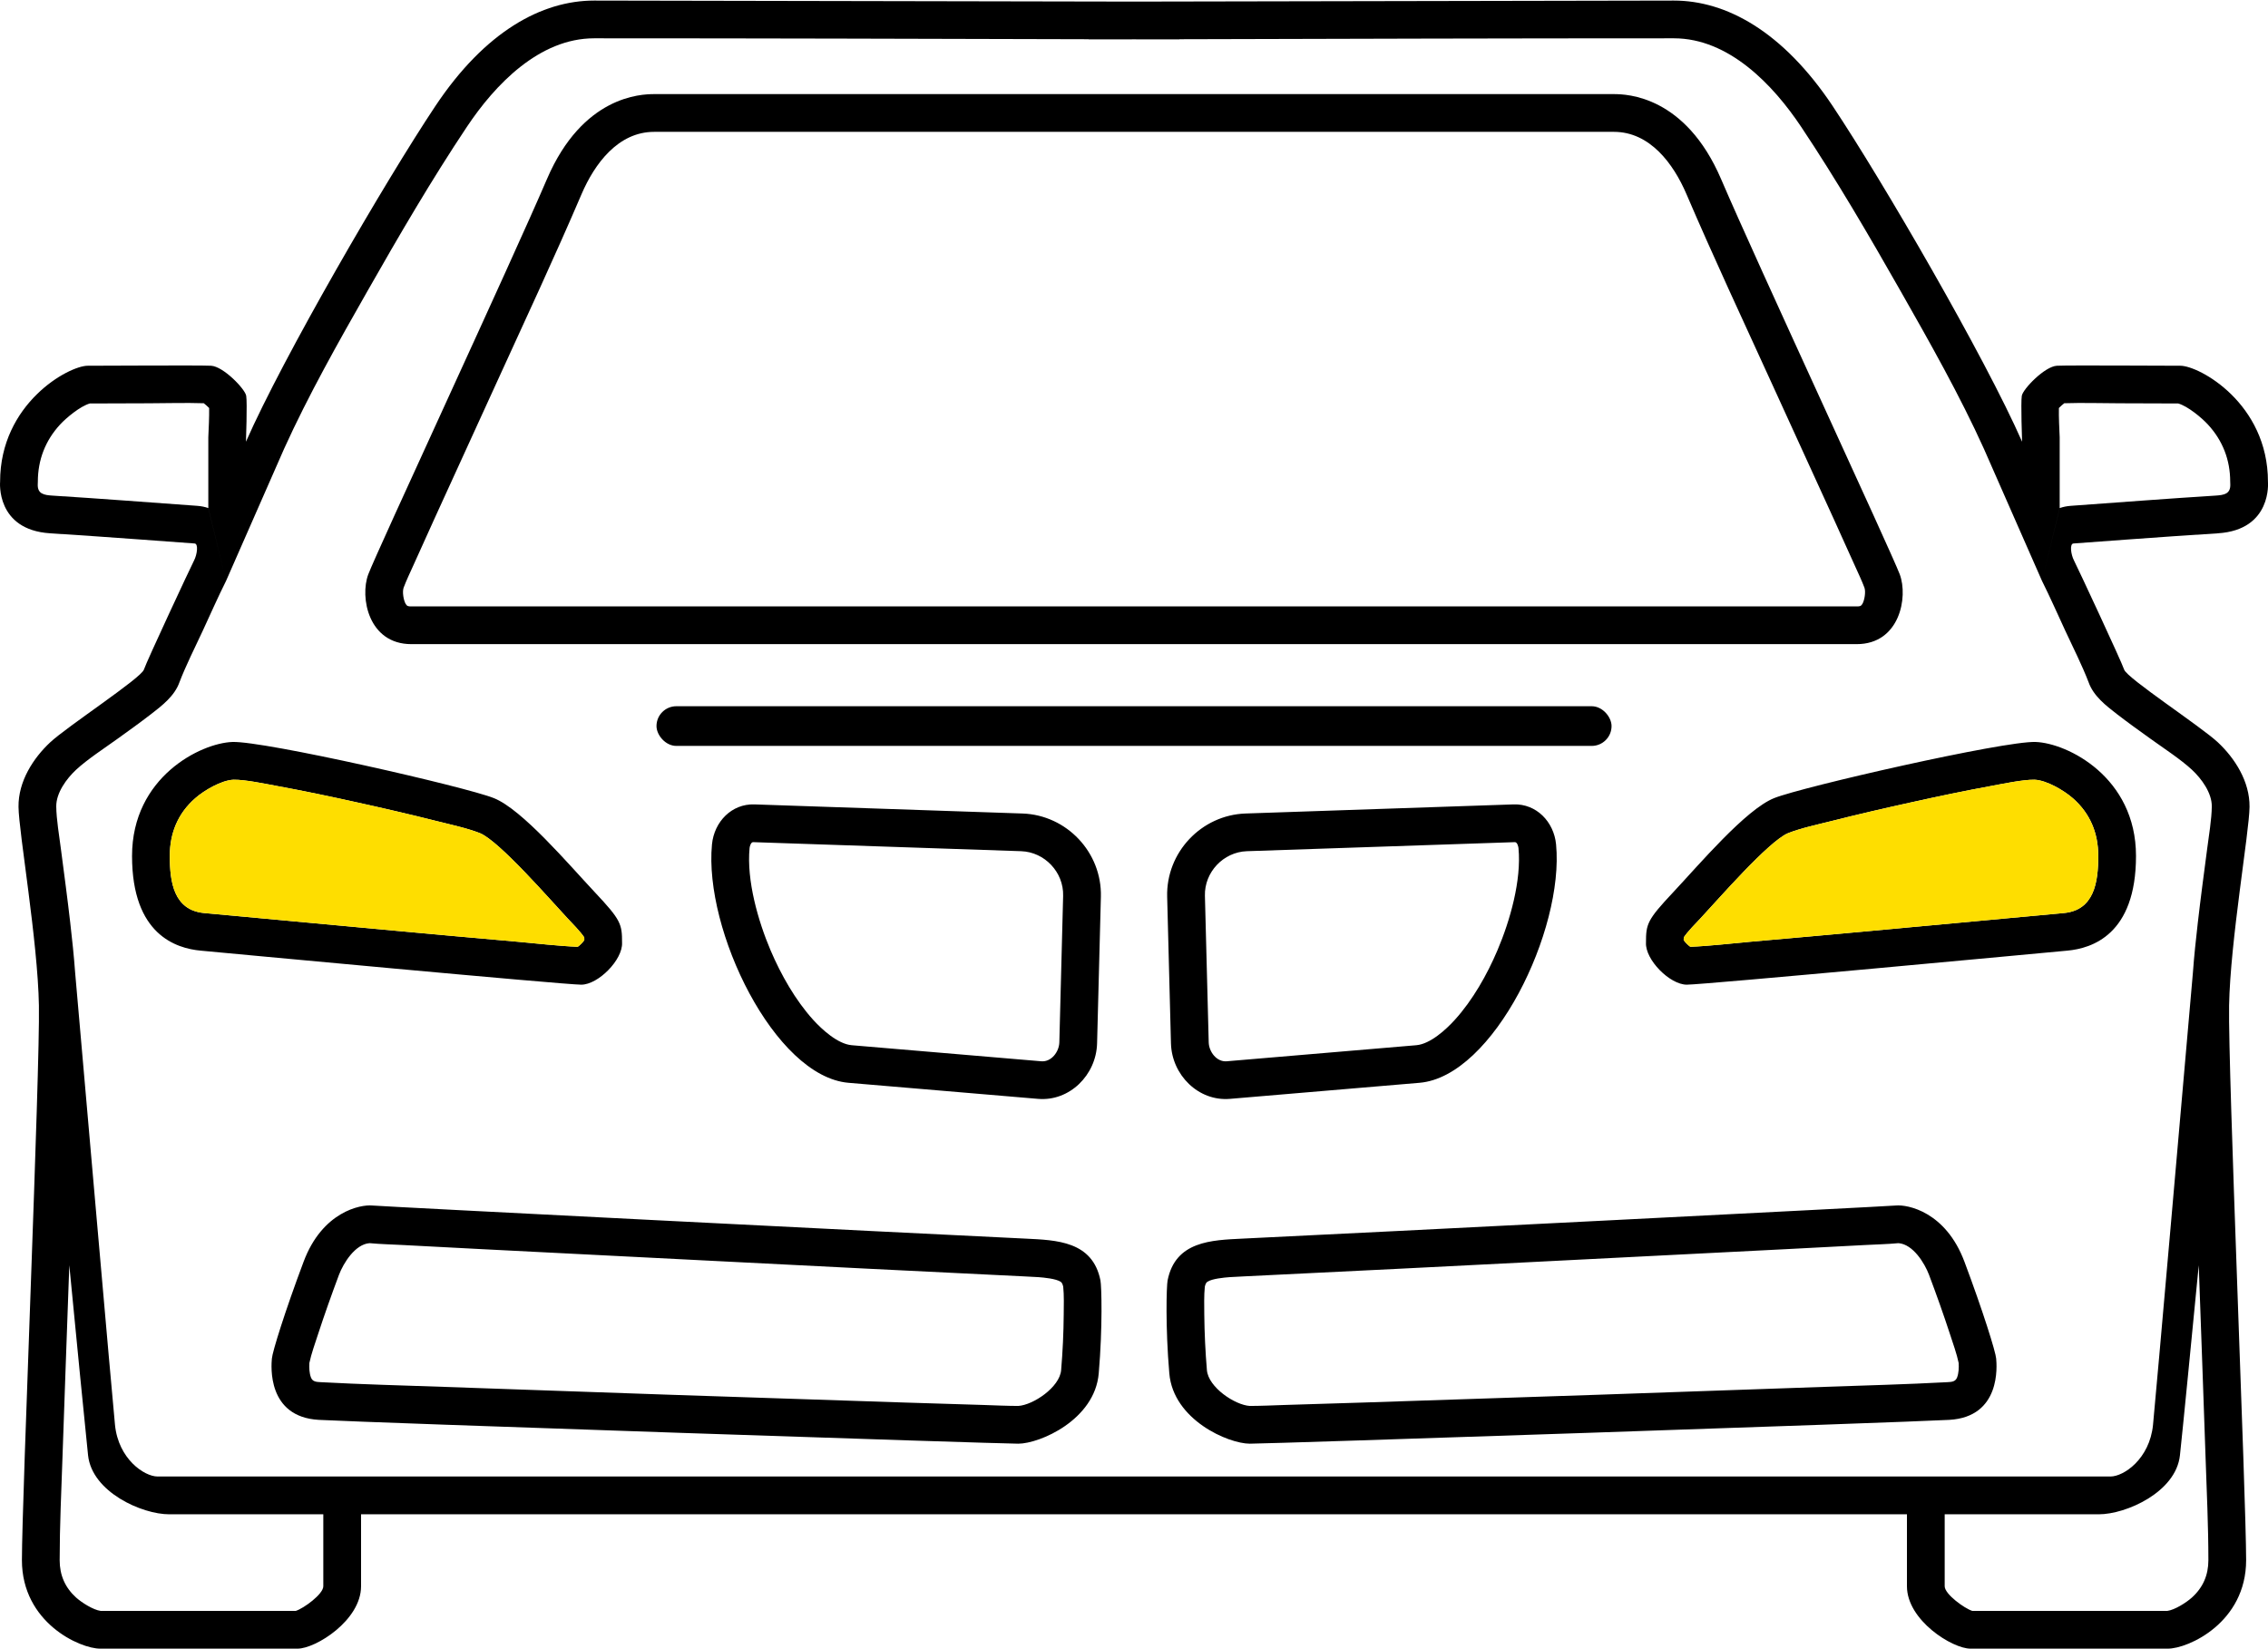
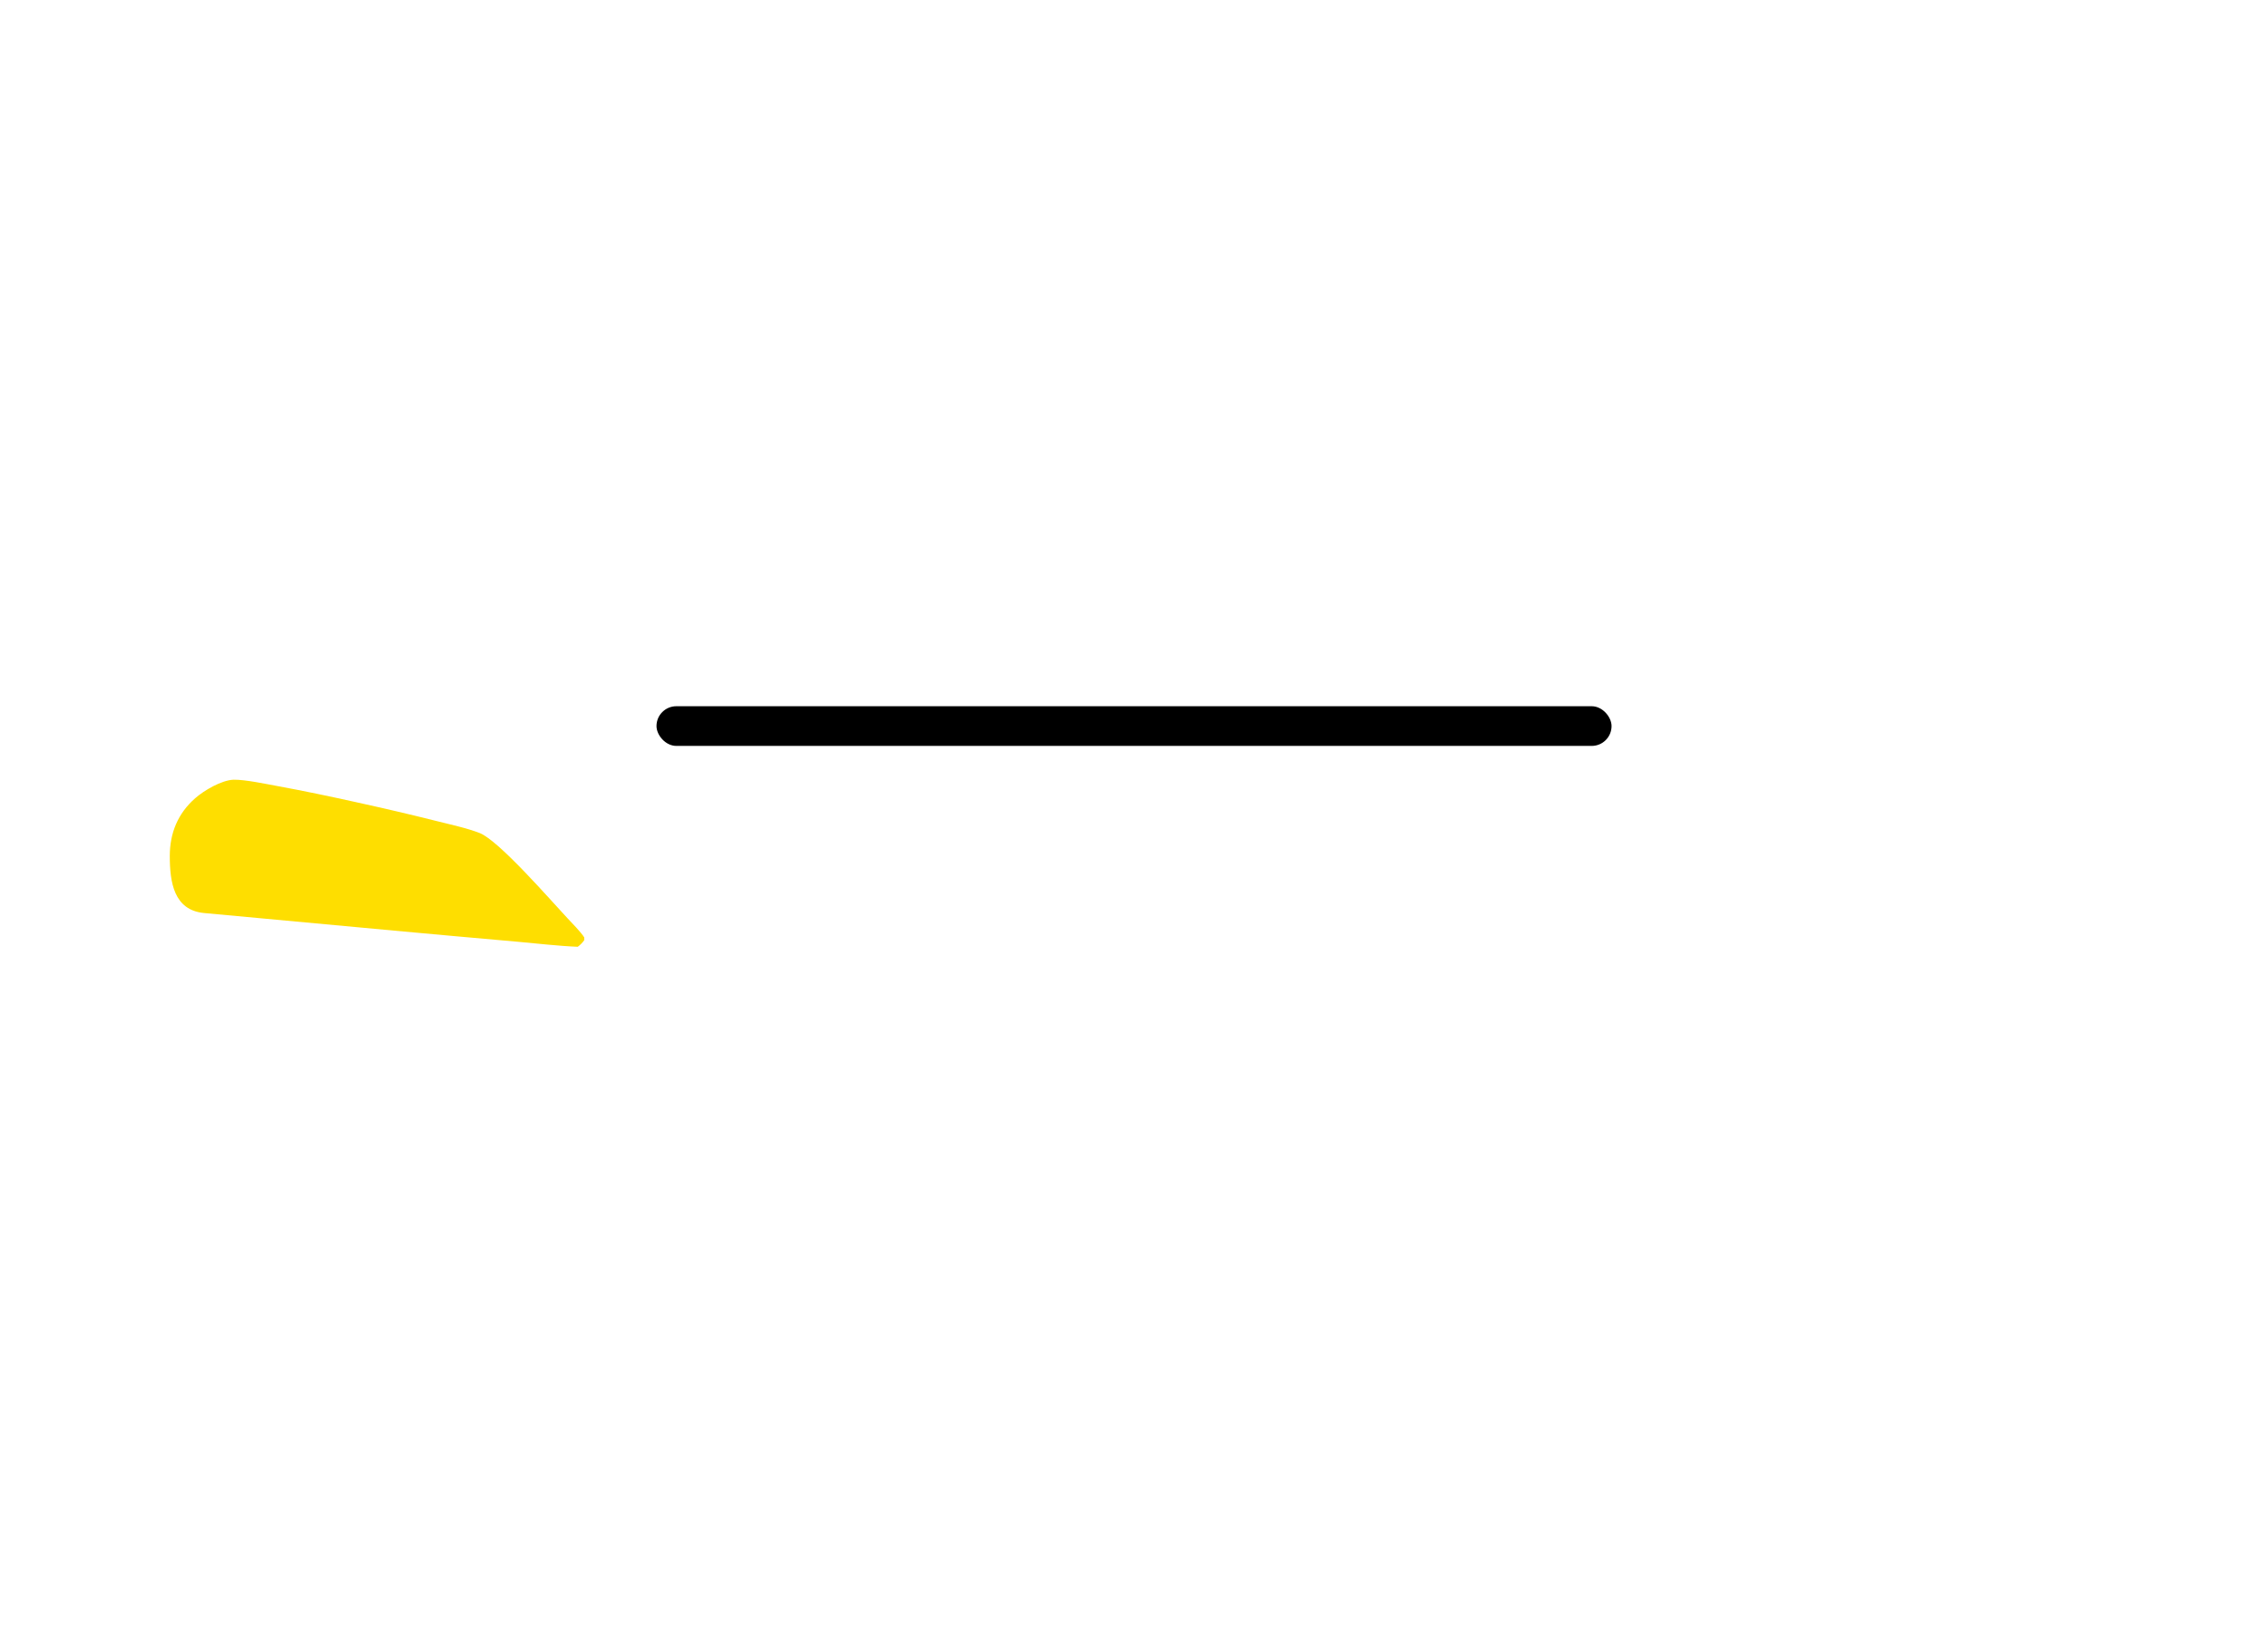
<svg xmlns="http://www.w3.org/2000/svg" xml:space="preserve" width="4.657mm" height="3.387mm" version="1.1" style="shape-rendering:geometricPrecision; text-rendering:geometricPrecision; image-rendering:optimizeQuality; fill-rule:evenodd; clip-rule:evenodd" viewBox="0 0 465.66 338.66">
  <defs>
    <style type="text/css">
   
    .fil0 {fill:black}
    .fil1 {fill:#FEDE00}
   
  </style>
  </defs>
  <g id="Слой_x0020_1">
-     <path class="fil0" d="M391.53 303.2l-157.18 0 -3.04 0 -157.18 0c0,0 -39.03,0 -41.77,0 -2.73,0 -8.05,-3.6 -8.75,-10.59 -0.6,-5.99 -6.51,-73.79 -8.18,-92.85 -0.25,-3.45 -0.62,-6.9 -1.01,-10.3 -0.58,-5.06 -1.26,-10.11 -1.92,-15.16 -0.34,-2.66 -0.92,-6.04 -0.95,-8.69 -0.03,-2.8 2.11,-5.71 4.06,-7.53 2.31,-2.15 5.92,-4.5 8.53,-6.38 2.3,-1.65 4.61,-3.31 6.85,-5.04 2.3,-1.78 4.86,-3.74 5.86,-6.58 1.32,-3.44 3.21,-7.18 4.77,-10.54 1.57,-3.39 3.13,-6.93 4.79,-10.25l11.93 -27.16c4.95,-10.93 11.2,-22 17.11,-32.37 6.43,-11.31 13.17,-22.87 20.39,-33.69 5.78,-8.69 14.88,-18.21 26.15,-18.21 33.84,0 67.68,0.1 101.52,0.19l0 0.03 7.75 0 1.57 -0.01 1.58 0.01 7.75 0 0 -0.03c33.84,-0.09 67.68,-0.19 101.52,-0.19 11.27,0 20.36,9.52 26.15,18.21 7.22,10.82 13.96,22.38 20.39,33.69 5.9,10.37 12.16,21.44 17.1,32.37l11.94 27.16c1.66,3.32 3.22,6.86 4.79,10.25 1.56,3.36 3.45,7.1 4.77,10.54 1,2.84 3.55,4.8 5.85,6.58 2.24,1.73 4.56,3.39 6.86,5.04 2.61,1.88 6.22,4.23 8.53,6.38 1.95,1.82 4.09,4.73 4.06,7.53 -0.03,2.65 -0.61,6.03 -0.95,8.69 -0.66,5.05 -1.34,10.1 -1.92,15.16 -0.39,3.4 -0.76,6.85 -1.01,10.3 -1.67,19.06 -7.59,86.86 -8.19,92.85 -0.7,6.99 -6.01,10.59 -8.74,10.59 -2.74,0 -41.78,0 -41.78,0zm-168.08 7.75l18.77 0 149.31 0c0,0 0,7.8 0,14.79 0,6.99 9.32,12.81 13.04,12.81 3.73,0 36.33,0 40.53,0 4.19,0 16.07,-5.36 16.07,-18.17 0,-12.8 -3.73,-100.6 -3.5,-113.88 0.24,-13.27 4.14,-35.57 4.2,-40.81 0.05,-5.24 -3.03,-10.01 -6.52,-13.27 -3.5,-3.26 -18.64,-13.16 -19.22,-14.91 -0.58,-1.74 -9.66,-21.19 -10.3,-22.41 -0.64,-1.23 -0.93,-3.44 -0.12,-3.5 0.82,-0.05 18.4,-1.39 29.64,-2.09 11.23,-0.7 10.3,-10.6 10.3,-10.6 0,-16.07 -14.09,-23.81 -17.99,-23.81 -3.9,0 -22.82,-0.12 -25.33,0 -2.5,0.12 -6.98,4.77 -7.22,6.17 -0.23,1.4 0.06,9.43 0.06,9.43 -7.68,-17.46 -28.64,-53.56 -38.89,-68.93 -10.25,-15.37 -21.89,-21.66 -32.6,-21.66 -8.8,0 -84.16,0.16 -110.85,0.21 -26.68,-0.05 -102.04,-0.21 -110.84,-0.21 -10.71,0 -22.36,6.29 -32.6,21.66 -10.25,15.37 -31.21,51.47 -38.89,68.93 0,0 0.29,-8.03 0.05,-9.43 -0.23,-1.4 -4.71,-6.05 -7.22,-6.17 -2.5,-0.12 -21.42,0 -25.32,0 -3.9,0 -17.99,7.74 -17.99,23.81 0,0 -0.93,9.9 10.3,10.6 11.24,0.7 28.82,2.04 29.64,2.09 0.81,0.06 0.52,2.27 -0.12,3.5 -0.64,1.22 -9.72,20.67 -10.3,22.41 -0.59,1.75 -15.72,11.65 -19.22,14.91 -3.49,3.26 -6.58,8.03 -6.52,13.27 0.06,5.24 3.96,27.54 4.19,40.81 0.24,13.28 -3.49,101.08 -3.49,113.88 0,12.81 11.88,18.17 16.07,18.17 4.19,0 36.8,0 40.52,0 3.73,0 13.04,-5.82 13.04,-12.81 0,-6.99 0,-14.79 0,-14.79l149.32 0zm-180.68 -221.15c0.08,-1.89 0.2,-4.07 0.17,-6.02 -0.35,-0.35 -0.76,-0.72 -1.1,-0.98 -3.73,-0.12 -7.67,0 -11.36,0.01 -4.02,0.01 -8.03,0.04 -12.04,0.04 -1.96,0.55 -4.83,2.94 -6.11,4.33 -3.02,3.28 -4.56,7.26 -4.56,11.73 0,0.21 -0.01,0.39 -0.02,0.58 -0.05,1.94 1.28,2.17 3.05,2.28 9.91,0.62 19.81,1.39 29.71,2.1 0.83,0.06 1.58,0.22 2.27,0.46l3.63 14.96 -3.64 -14.98 0 -14.51zm-28.54 170.03l-0.14 3.84c-0.42,11.85 -0.86,23.7 -1.26,35.55 -0.24,7.01 -0.58,14.16 -0.58,21.16 0,3.08 1.11,5.63 3.39,7.69 1.11,1 3.5,2.53 5.04,2.73 13.35,0 26.69,0 40.04,0 1.58,-0.49 5.66,-3.43 5.66,-5.06l0 -14.78 -31.64 0c-5.59,0 -15.84,-4.55 -16.66,-12.11 -0.55,-5.12 -2.59,-26.02 -3.85,-39.02zm204.05 -75.88c0.13,-4.84 -3.78,-8.99 -8.62,-9.16l-55.02 -1.86c-0.47,-0.02 -0.71,0.87 -0.74,1.21 -0.64,6.61 1.74,14.95 4.3,20.98 2.14,5.02 5.1,10.26 8.77,14.31 1.82,2 5.04,4.95 7.9,5.2l38.92 3.3c2.08,0.18 3.66,-1.96 3.71,-3.88l0.78 -30.1zm-63.38 -18.77l55.03 1.87c9.09,0.31 16.34,8 16.1,17.1l-0.78 30.1c-0.17,6.49 -5.64,11.95 -12.11,11.4l-38.93 -3.3c-15.19,-1.29 -29.72,-31.38 -28.03,-48.96 0.45,-4.65 4.05,-8.37 8.72,-8.21zm-38.42 23.34c-3.32,-3.54 -13.99,-15.85 -17.95,-17.44 -2.56,-1.02 -6.28,-1.82 -8.97,-2.5 -5.47,-1.38 -10.97,-2.65 -16.47,-3.86 -5.38,-1.19 -10.79,-2.33 -16.21,-3.32 -2.4,-0.44 -6.52,-1.32 -8.91,-1.29 -2.49,0.09 -6.06,2.19 -7.89,3.8 -3.55,3.11 -5.22,7.15 -5.22,11.86 0,5.37 0.82,11.14 7.06,11.72 12.99,1.21 25.98,2.42 38.97,3.61 8.48,0.78 16.96,1.55 25.44,2.29 3.95,0.35 8.3,0.87 12.29,1.03 0.46,-0.32 1.05,-0.92 1.35,-1.38 0,-0.18 0,-0.37 -0.01,-0.54 -0.69,-1.11 -2.69,-3.14 -3.48,-3.98zm5.65 -5.3c5.36,5.7 5.59,6.52 5.59,10.36 0.17,3.49 -4.89,8.62 -8.38,8.62 -3.5,0 -73.13,-6.52 -78.14,-6.99 -5.01,-0.46 -14.09,-3.26 -14.09,-19.44 0,-16.19 14.09,-23.18 20.61,-23.41 6.52,-0.23 47.86,9.2 53.68,11.53 5.83,2.33 15.37,13.62 20.73,19.33zm95.66 80c-0.99,-0.65 -3.43,-0.87 -4.58,-0.96 -1,-0.07 -2.01,-0.12 -3.01,-0.16 -21.26,-1.02 -42.52,-2.1 -63.78,-3.18 -15.91,-0.8 -31.81,-1.6 -47.71,-2.42 -5.35,-0.28 -10.7,-0.55 -16.04,-0.84 -2.22,-0.12 -4.57,-0.17 -6.79,-0.38 -2.97,0.21 -5.38,4.11 -6.29,6.52 -1.51,4.04 -2.96,8.11 -4.3,12.21 -0.58,1.77 -1.39,4.04 -1.77,5.88 -0.06,0.97 -0.01,2.08 0.32,2.96 0.34,0.91 1.13,0.93 2.06,0.98 8.35,0.45 16.78,0.67 25.13,0.96 15.4,0.55 30.8,1.08 46.2,1.61 16.07,0.54 32.14,1.08 48.21,1.6 5.49,0.17 10.99,0.35 16.48,0.51 2.36,0.08 4.78,0.19 7.14,0.2 3.08,-0.19 8.51,-3.84 8.81,-7.35 0.32,-3.8 0.5,-7.63 0.53,-11.44 0.02,-1.75 0.08,-3.92 -0.1,-5.68 -0.08,-0.37 -0.22,-0.82 -0.51,-1.02zm-141.36 -15.67c2.13,0.2 106.49,5.48 134.14,6.8 6.35,0.31 13.75,0.51 15.37,8.57 0.23,1.17 0.47,9.55 -0.35,19.1 -0.81,9.55 -12.11,14.44 -16.53,14.44 -4.43,0 -132.87,-4.31 -143.58,-4.89 -10.71,-0.59 -9.78,-11.18 -9.66,-12.58 0.11,-1.4 2.67,-9.66 6.52,-19.91 3.84,-10.25 11.64,-11.76 14.09,-11.53zm170.96 -63.6c-0.13,-4.84 3.78,-8.99 8.61,-9.16l55.03 -1.86c0.47,-0.02 0.71,0.87 0.74,1.21 0.64,6.61 -1.74,14.95 -4.31,20.98 -2.13,5.02 -5.09,10.26 -8.77,14.31 -1.81,2 -5.03,4.95 -7.89,5.2l-38.93 3.3c-2.07,0.18 -3.65,-1.96 -3.7,-3.88l-0.78 -30.1zm101.8 4.57c3.32,-3.54 13.99,-15.85 17.95,-17.44 2.55,-1.02 6.28,-1.82 8.97,-2.5 5.46,-1.38 10.96,-2.65 16.47,-3.86 5.38,-1.19 10.79,-2.33 16.21,-3.32 2.39,-0.44 6.52,-1.32 8.91,-1.29 2.48,0.09 6.05,2.19 7.89,3.8 3.55,3.11 5.22,7.15 5.22,11.86 0,5.37 -0.82,11.14 -7.06,11.72 -12.99,1.21 -25.98,2.42 -38.97,3.61 -8.48,0.78 -16.96,1.55 -25.44,2.29 -3.95,0.35 -8.3,0.87 -12.29,1.03 -0.46,-0.32 -1.06,-0.92 -1.36,-1.38 0,-0.18 0.01,-0.37 0.02,-0.54 0.69,-1.11 2.69,-3.14 3.48,-3.98zm-101.31 74.7c0.99,-0.65 3.42,-0.87 4.58,-0.96 1,-0.07 2.01,-0.12 3.01,-0.16 21.26,-1.02 42.52,-2.1 63.78,-3.18 15.9,-0.8 31.81,-1.6 47.71,-2.42 5.35,-0.28 10.69,-0.55 16.04,-0.84 2.22,-0.12 4.57,-0.17 6.79,-0.38 2.97,0.21 5.38,4.11 6.28,6.52 1.52,4.04 2.97,8.11 4.31,12.21 0.58,1.77 1.39,4.04 1.77,5.88 0.06,0.97 0.01,2.08 -0.32,2.96 -0.35,0.91 -1.14,0.93 -2.06,0.98 -8.35,0.45 -16.78,0.67 -25.13,0.96 -15.4,0.55 -30.8,1.08 -46.2,1.61 -16.07,0.54 -32.14,1.08 -48.21,1.6 -5.5,0.17 -10.99,0.35 -16.48,0.51 -2.36,0.08 -4.78,0.19 -7.14,0.2 -3.08,-0.19 -8.51,-3.84 -8.81,-7.35 -0.32,-3.8 -0.5,-7.63 -0.54,-11.44 -0.01,-1.75 -0.07,-3.92 0.11,-5.68 0.08,-0.37 0.22,-0.82 0.51,-1.02zm-24.38 -236.15l0.13 0 1.56 0 0.12 0 1.56 0 0.13 0 1.56 0 0.12 0 1.56 0 0.13 0 1.56 0 0.12 0 1.56 0 0.13 0 1.56 0 0.12 0 1.57 0 0.12 0 1.56 0 0.12 0 1.57 0 0.12 0 1.56 0 0.13 0 89.2 0c7.41,0 12.23,6.58 14.88,12.77 5.56,12.96 11.57,25.84 17.43,38.67 4.23,9.28 8.49,18.54 12.71,27.82 1.49,3.27 2.97,6.53 4.43,9.8 0.66,1.47 1.42,3.05 1.98,4.54 0.3,0.85 0.03,2.56 -0.42,3.34 -0.3,0.5 -0.58,0.51 -1.17,0.51l-139.03 0 -1.45 0 -1.01 0 -1.45 0 -1.01 0 -1.45 0 -1.02 0 -1.45 0 -1.01 0 -1.45 0 -1.02 0 -1.45 0 -1.01 0 -1.45 0 -1.02 0 -1.45 0 -139.02 0c-0.59,0 -0.88,-0.01 -1.17,-0.51 -0.45,-0.78 -0.72,-2.49 -0.42,-3.34 0.56,-1.49 1.32,-3.07 1.98,-4.54 1.46,-3.27 2.94,-6.53 4.43,-9.8 4.22,-9.28 8.47,-18.54 12.71,-27.82 5.86,-12.83 11.87,-25.71 17.42,-38.67 2.66,-6.19 7.48,-12.77 14.89,-12.77l89.2 0zm-0.02 105.2l1.66 0 0.55 0 2.1 0 0.19 0 2.36 0 0.03 0 2.42 0 0.09 0 2.42 0 0.02 0 2.37 0 0.19 0 2.1 0 0.55 0 1.66 0 139.02 0c8.85,0 10.59,-9.66 8.85,-14.32 -1.75,-4.66 -29.35,-64.04 -36.68,-81.16 -7.34,-17.12 -19.33,-17.47 -22.01,-17.47l-89.21 0 -0.71 0 -0.86 0 -1.12 0 -0.51 0 -1.44 0 -0.24 0 -1.68 0 -0.06 0 -1.78 0 -0.03 0 -1.8 0 -0.02 0 -1.79 0 -0.06 0 -1.67 0 -0.24 0 -1.44 0 -0.51 0 -1.12 0 -0.86 0 -0.72 0 -89.2 0c-2.68,0 -14.67,0.35 -22.01,17.47 -7.34,17.12 -34.93,76.5 -36.68,81.16 -1.75,4.66 0,14.32 8.85,14.32l139.02 0zm165.76 115.28c-2.14,0.2 -106.49,5.48 -134.14,6.8 -6.36,0.31 -13.76,0.51 -15.37,8.57 -0.23,1.17 -0.47,9.55 0.35,19.1 0.81,9.55 12.11,14.44 16.53,14.44 4.43,0 132.86,-4.31 143.58,-4.89 10.71,-0.59 9.78,-11.18 9.66,-12.58 -0.11,-1.4 -2.68,-9.66 -6.52,-19.91 -3.84,-10.25 -11.64,-11.76 -14.09,-11.53zm-45.7 -64.33c-5.36,5.7 -5.59,6.52 -5.59,10.36 -0.18,3.49 4.89,8.62 8.38,8.62 3.5,0 73.13,-6.52 78.14,-6.99 5,-0.46 14.09,-3.26 14.09,-19.44 0,-16.19 -14.09,-23.18 -20.62,-23.41 -6.52,-0.23 -47.85,9.2 -53.68,11.53 -5.82,2.33 -15.37,13.62 -20.72,19.33zm-32.77 -18.04l-55.03 1.87c-9.09,0.31 -16.34,8 -16.1,17.1l0.78 30.1c0.17,6.49 5.64,11.95 12.11,11.4l38.93 -3.3c15.18,-1.29 29.72,-31.38 28.03,-48.96 -0.45,-4.65 -4.05,-8.37 -8.72,-8.21zm112.12 -75.38c-0.08,-1.89 -0.2,-4.07 -0.16,-6.02 0.35,-0.35 0.76,-0.72 1.1,-0.98 3.73,-0.12 7.66,0 11.36,0.01 4.01,0.01 8.03,0.04 12.04,0.04 1.96,0.55 4.83,2.94 6.1,4.33 3.03,3.28 4.57,7.26 4.57,11.73 0,0.21 0.01,0.39 0.02,0.58 0.05,1.94 -1.28,2.17 -3.06,2.28 -9.91,0.62 -19.8,1.39 -29.7,2.1 -0.83,0.06 -1.58,0.22 -2.27,0.46l-3.63 14.96 3.63 -14.98 0 -14.51zm28.55 170.03l0.14 3.84c0.42,11.85 0.86,23.7 1.26,35.55 0.24,7.01 0.58,14.16 0.58,21.16 0,3.08 -1.11,5.63 -3.4,7.69 -1.11,1 -3.49,2.53 -5.04,2.73 -13.34,0 -26.69,0 -40.03,0 -1.58,-0.49 -5.67,-3.43 -5.67,-5.06l0 -14.78 31.65 0c5.59,0 15.84,-4.55 16.65,-12.11 0.56,-5.12 2.6,-26.02 3.86,-39.02z" />
    <rect class="fil0" x="134.79" y="145.02" width="196.09" height="8.15" rx="4.08" ry="4.08" />
-     <path class="fil1" d="M408.79 161.4c-5.42,0.99 -10.83,2.13 -16.21,3.32 -5.51,1.21 -11.01,2.48 -16.47,3.86 -2.69,0.68 -6.42,1.48 -8.97,2.5 -3.96,1.59 -14.63,13.9 -17.95,17.44 -0.79,0.84 -2.79,2.87 -3.48,3.98 -0.01,0.17 -0.02,0.36 -0.02,0.54 0.3,0.46 0.9,1.06 1.36,1.38 3.99,-0.16 8.34,-0.68 12.29,-1.03 8.48,-0.74 16.96,-1.51 25.44,-2.29 12.99,-1.19 25.98,-2.4 38.97,-3.61 6.24,-0.58 7.06,-6.35 7.06,-11.72 0,-4.71 -1.67,-8.75 -5.22,-11.86 -1.84,-1.61 -5.41,-3.71 -7.89,-3.8 -2.39,-0.03 -6.52,0.85 -8.91,1.29z" />
    <path class="fil1" d="M116.48 188.52c-3.32,-3.54 -13.99,-15.85 -17.95,-17.44 -2.56,-1.02 -6.28,-1.82 -8.97,-2.5 -5.47,-1.38 -10.97,-2.65 -16.47,-3.86 -5.38,-1.19 -10.79,-2.33 -16.21,-3.32 -2.4,-0.44 -6.52,-1.32 -8.91,-1.29 -2.49,0.09 -6.06,2.19 -7.89,3.8 -3.55,3.11 -5.22,7.15 -5.22,11.86 0,5.37 0.82,11.14 7.06,11.72 12.99,1.21 25.98,2.42 38.97,3.61 8.48,0.78 16.96,1.55 25.44,2.29 3.95,0.35 8.3,0.87 12.29,1.03 0.46,-0.32 1.05,-0.92 1.35,-1.38 0,-0.18 0,-0.37 -0.01,-0.54 -0.69,-1.11 -2.69,-3.14 -3.48,-3.98z" />
  </g>
</svg>